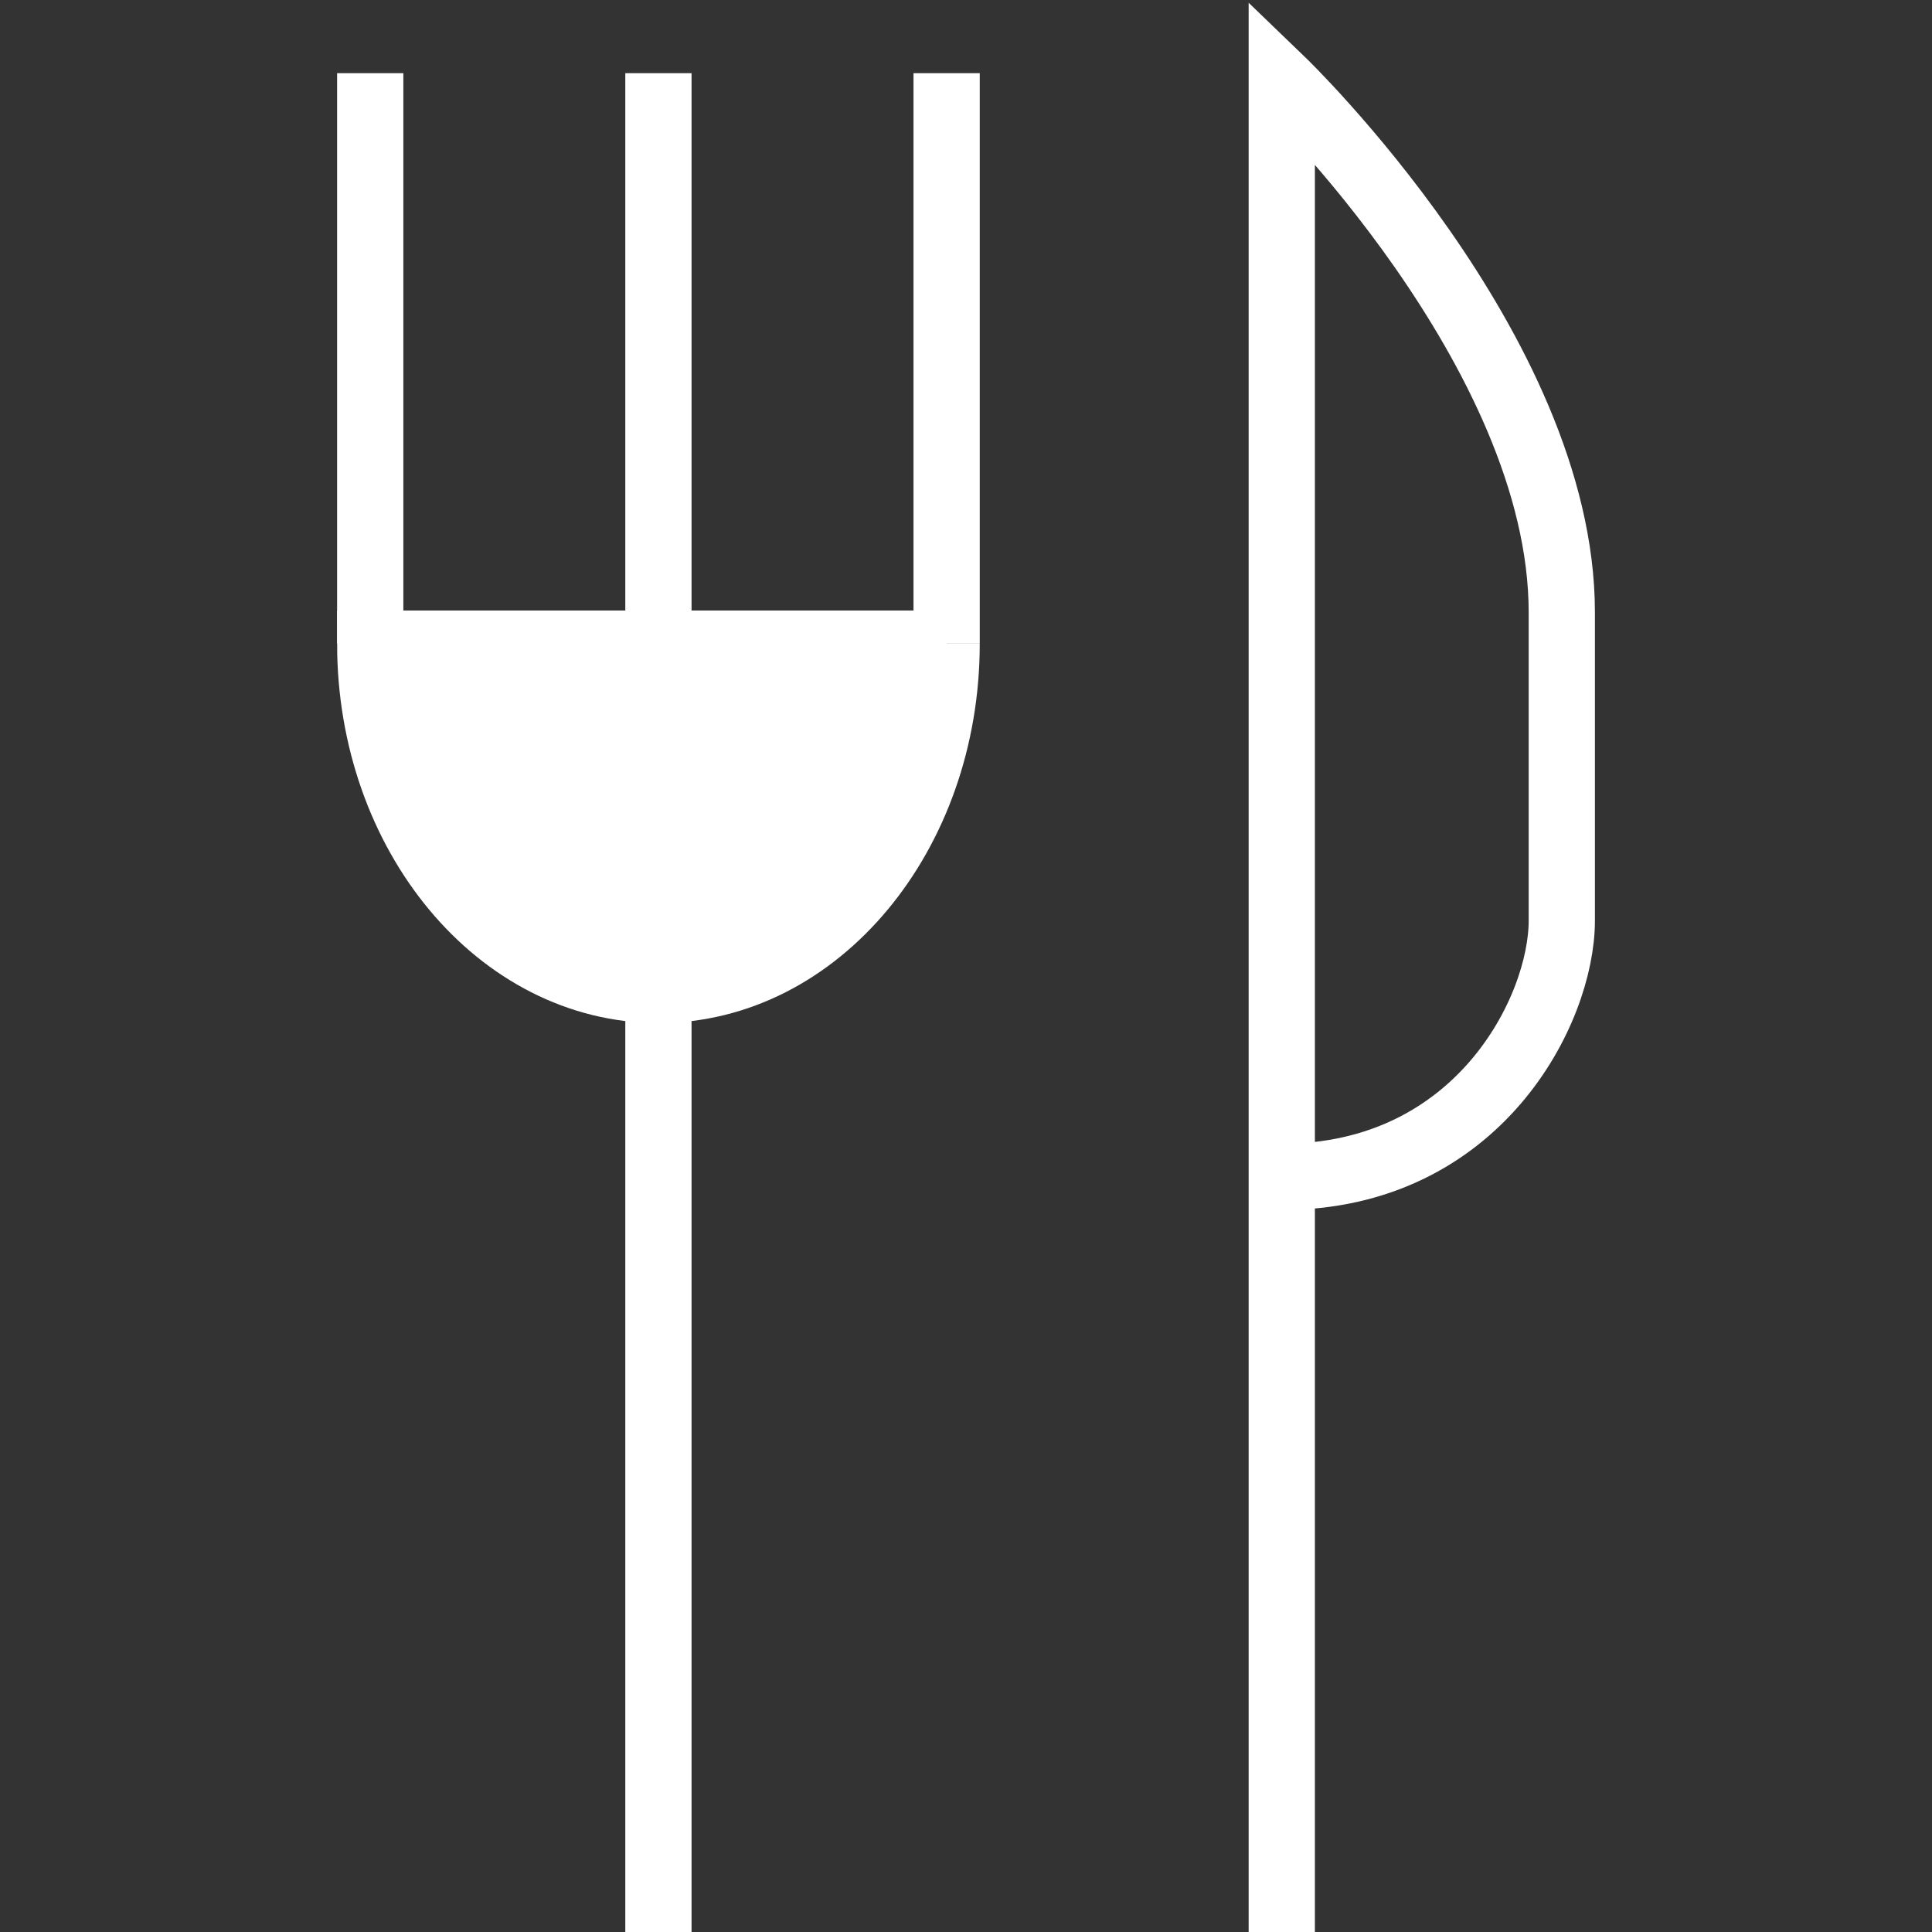
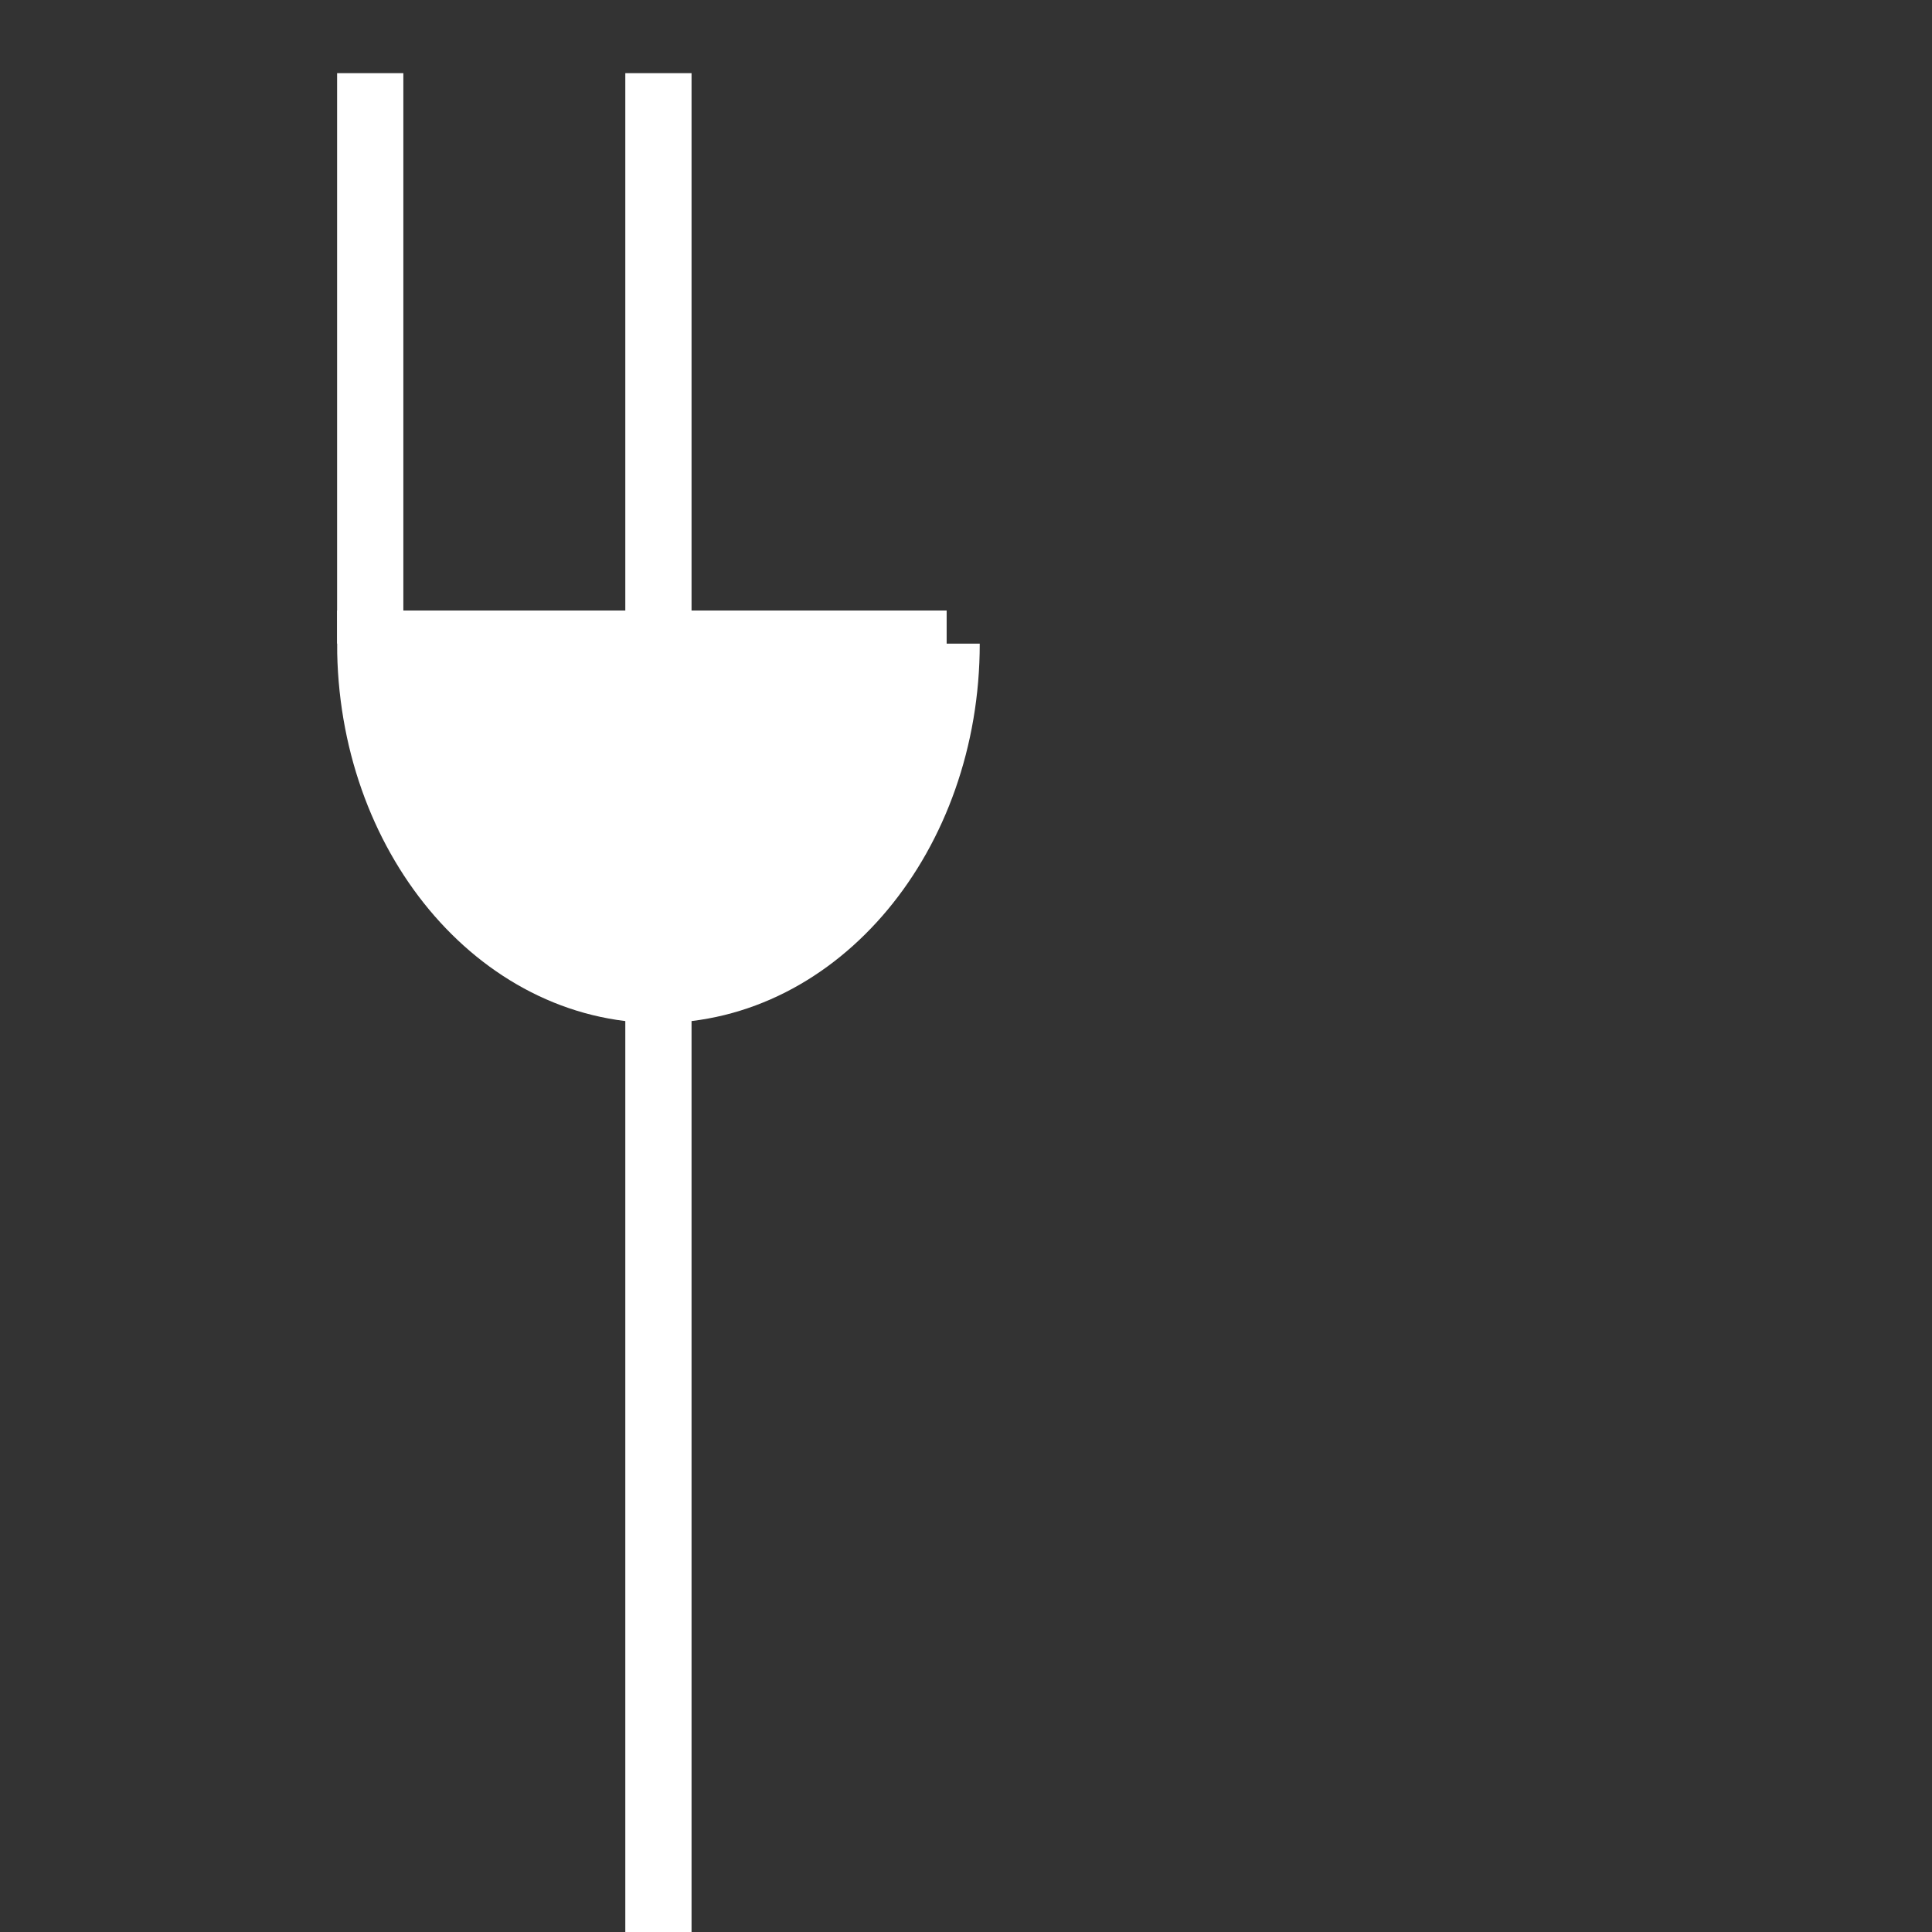
<svg xmlns="http://www.w3.org/2000/svg" id="Ebene_1" version="1.1" viewBox="0 0 70 70">
  <rect x="0" y="0" width="70" height="70" fill="#333333" stroke="none" />
  <defs>
    <style>
      .st0 {
        fill: none;
      }

      .st0, .st1 {
        stroke: #fff;
        stroke-width: 2.4px;
      }

      .st1 {
        fill: #fff;
      }
    </style>
  </defs>
  <g id="Ebene_1-2">
    <g>
      <line class="st0" x1="23.856" y1="70" x2="23.856" y2="2.651" />
      <line class="st0" x1="13.414" y1="23.32" x2="13.414" y2="2.651" />
-       <line class="st0" x1="34.298" y1="23.32" x2="34.298" y2="2.651" />
-       <path class="st0" d="M46.441,70V2.921s10.146,9.768,10.146,19.266v11.171c0,3.238-3.022,9.282-10.146,9.282" />
      <path class="st1" d="M34.298,23.32c0,6.929-4.675,12.547-10.442,12.547s-10.442-5.617-10.442-12.547c0,0,20.885,0,20.885 0Z" />
    </g>
  </g>
</svg>